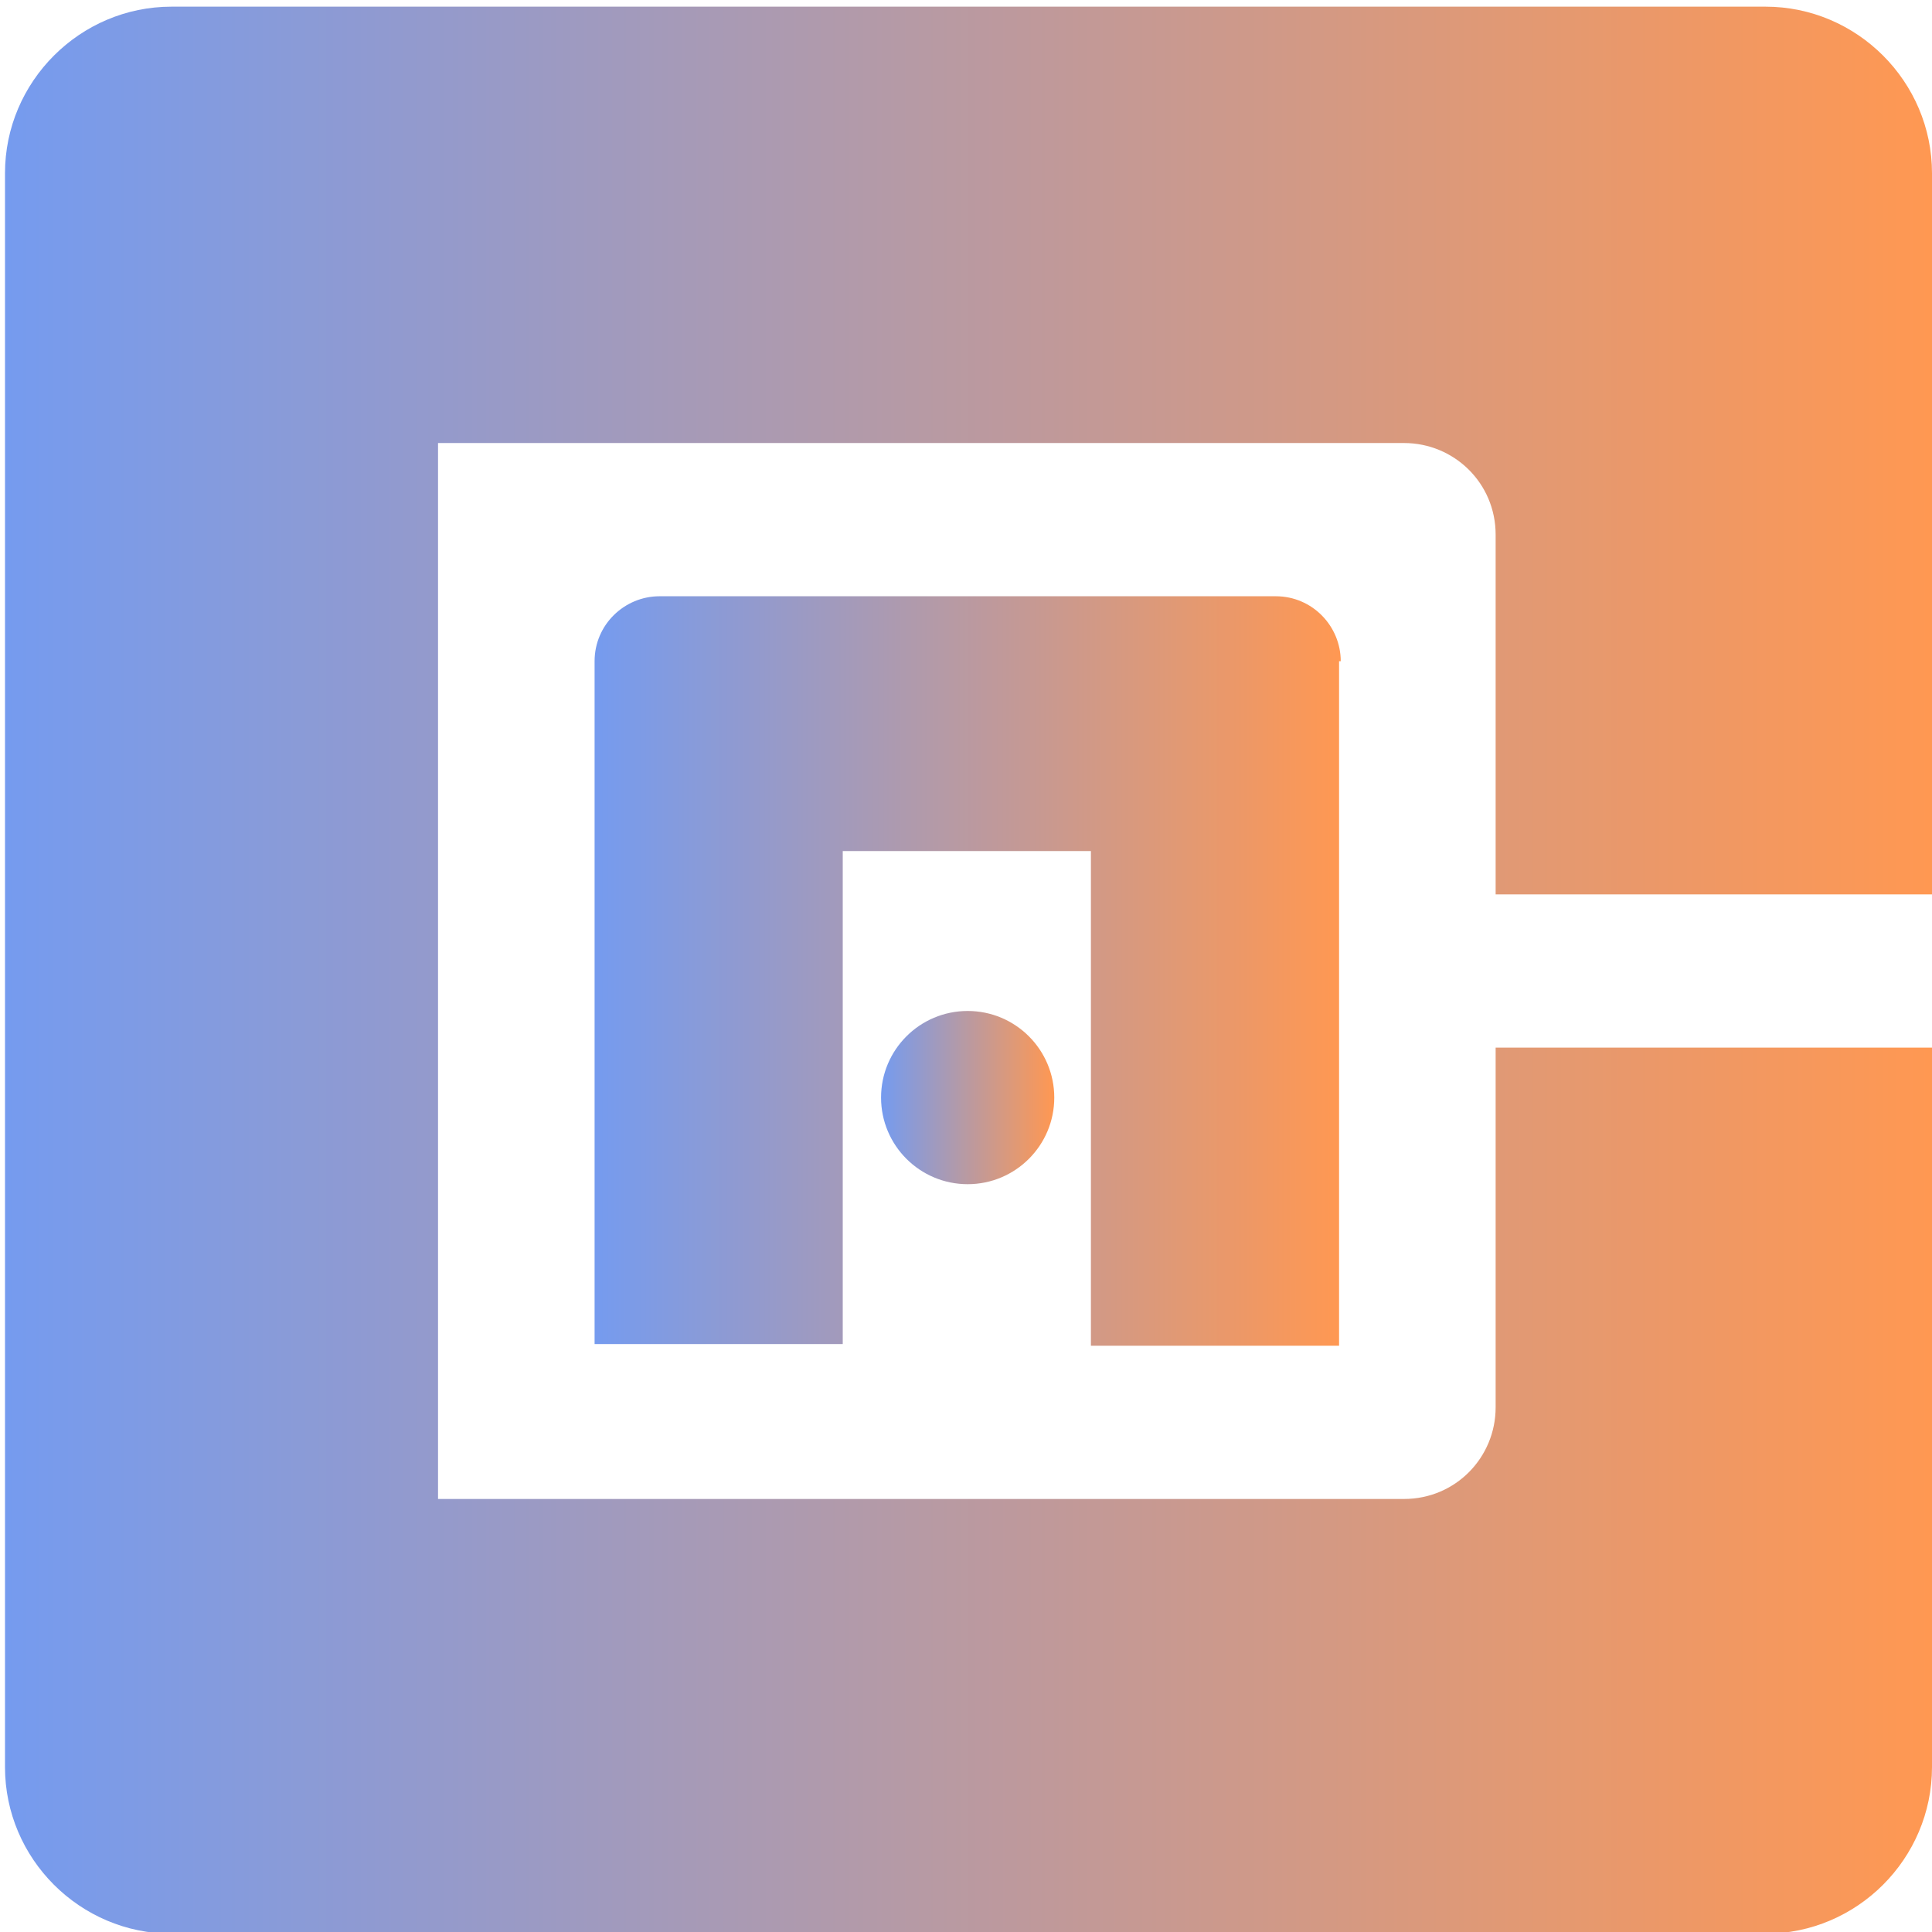
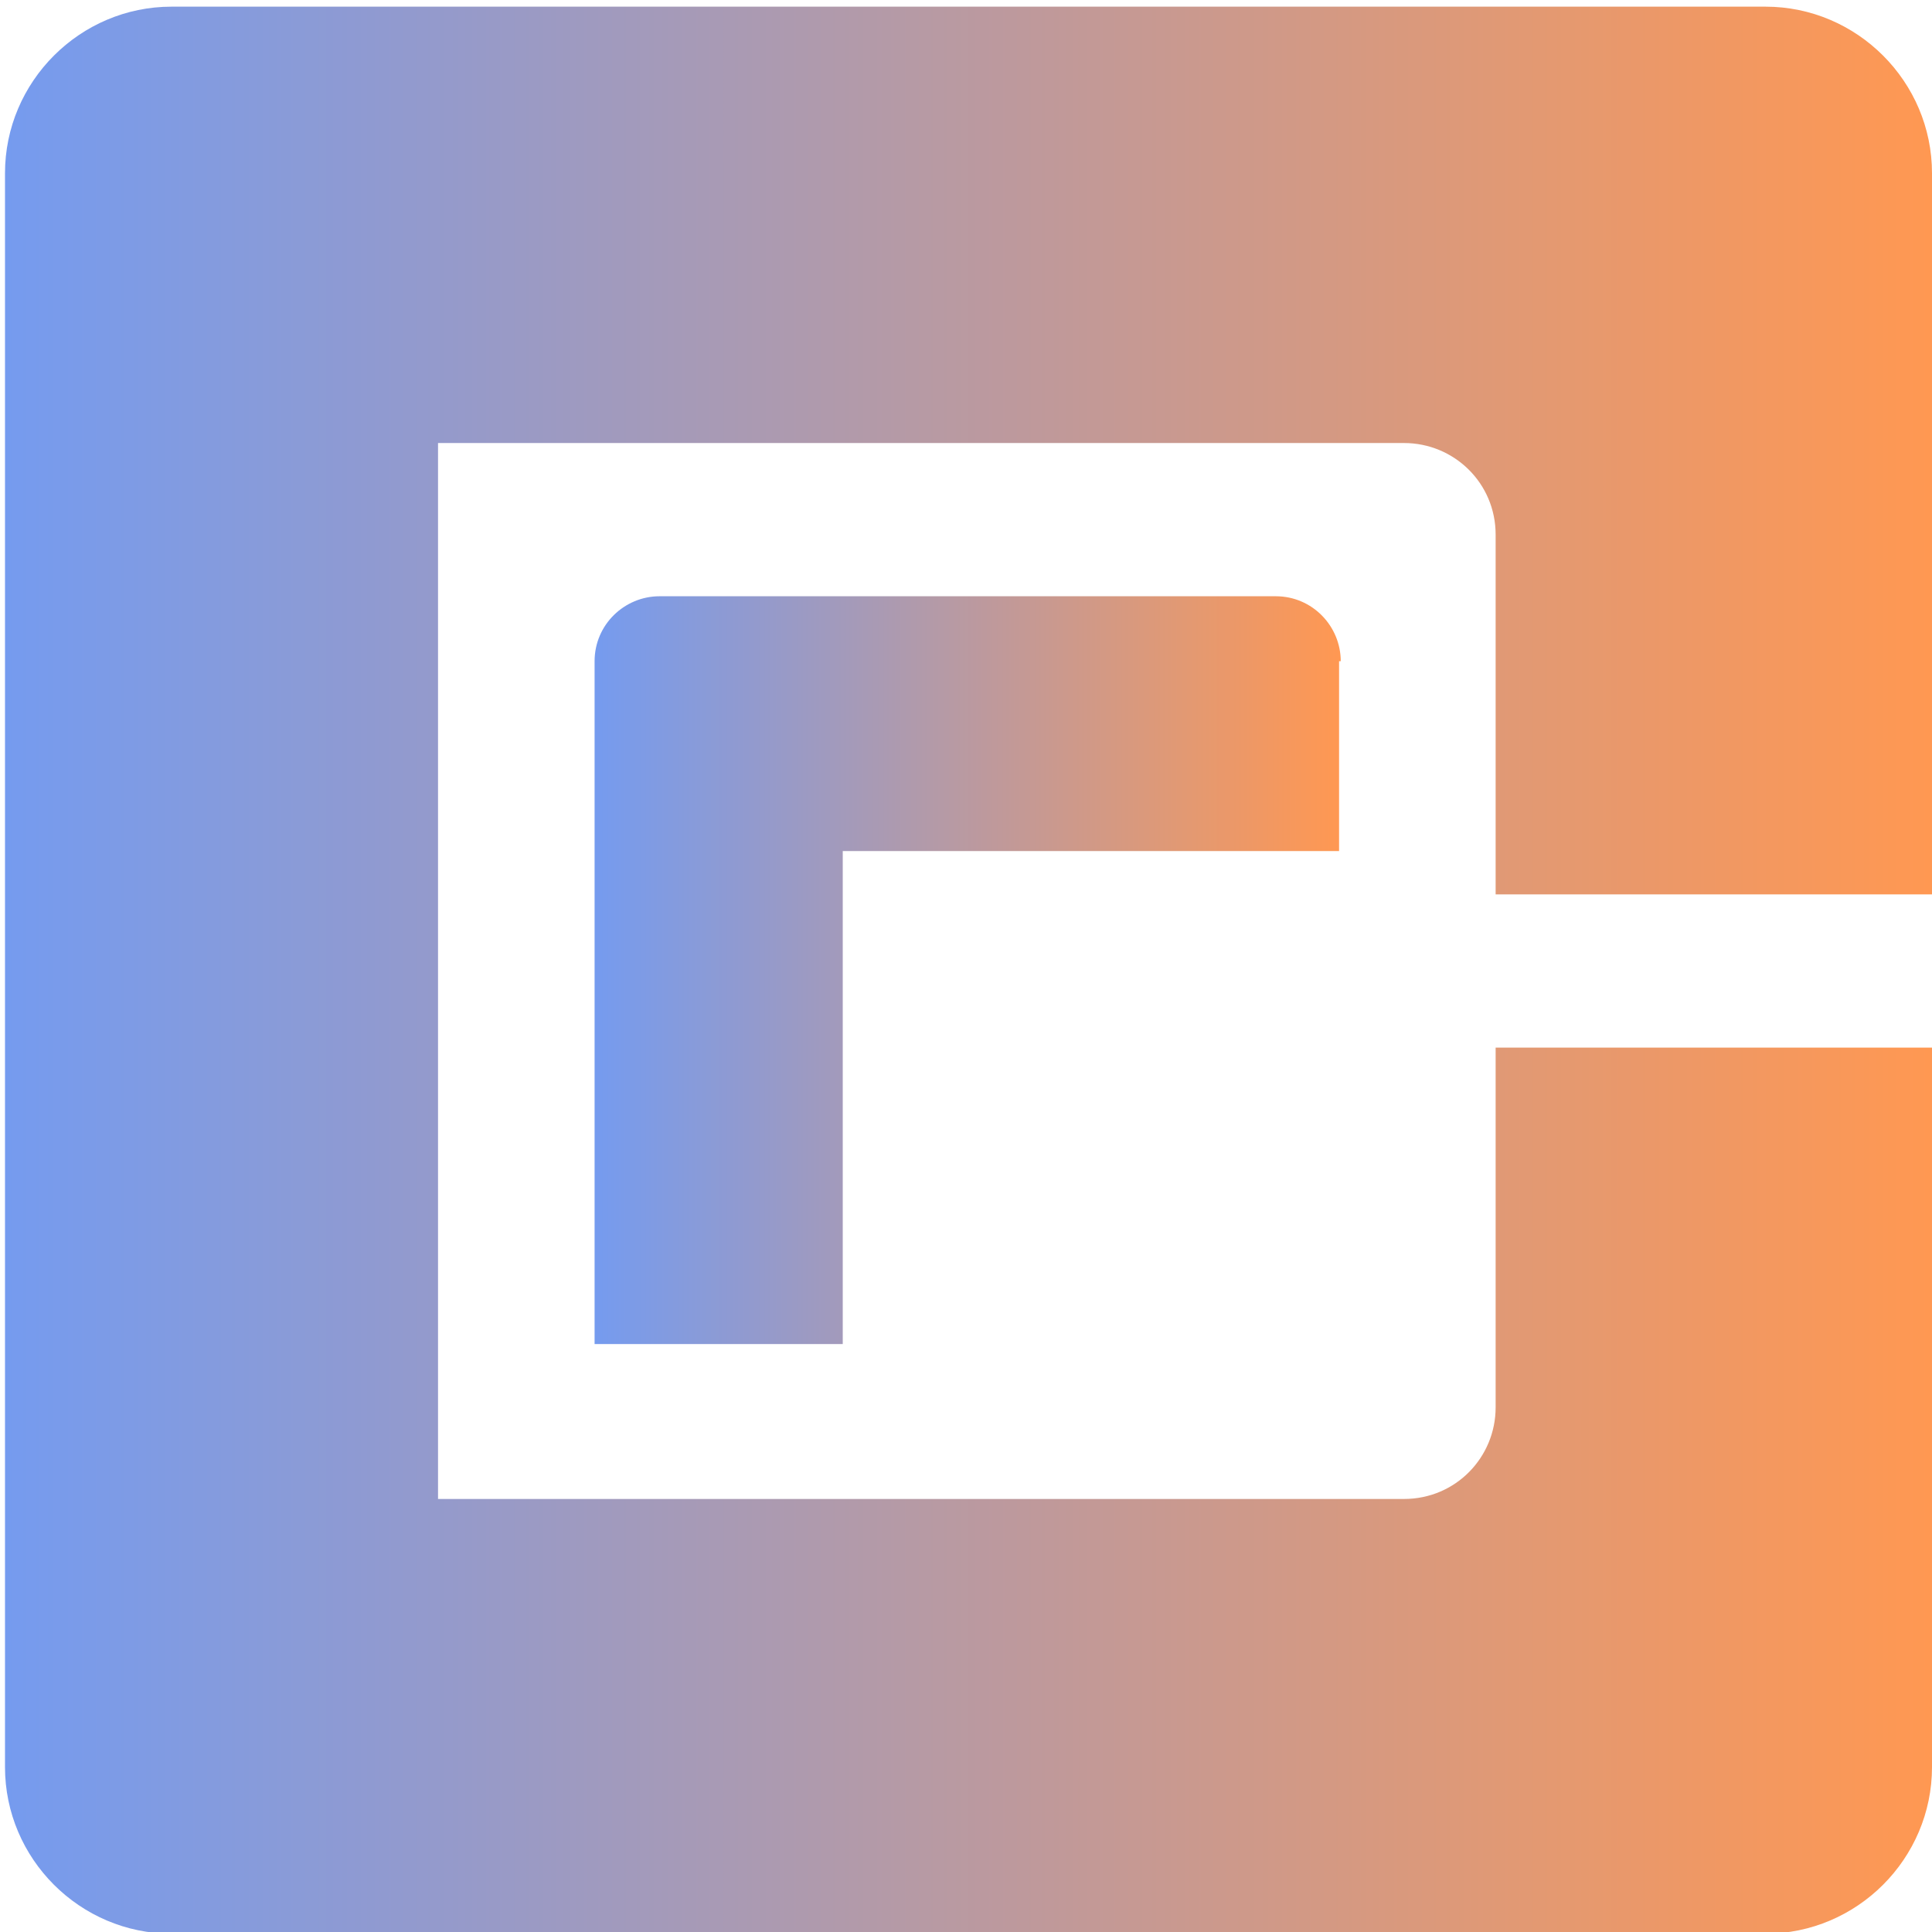
<svg xmlns="http://www.w3.org/2000/svg" version="1.1" id="레이어_1" x="0px" y="0px" viewBox="0 0 116 116" style="enable-background:new 0 0 116 116;" xml:space="preserve">
  <style type="text/css">
	.st0{fill:url(#XMLID_2_);}
	.st1{fill:url(#SVGID_1_);}
	.st2{fill:url(#SVGID_2_);}
</style>
  <g>
    <linearGradient id="XMLID_2_" gradientUnits="userSpaceOnUse" x1="0.284" y1="58.288" x2="115.954" y2="58.288">
      <stop offset="0" style="stop-color:#759BEF" />
      <stop offset="1" style="stop-color:#FF9852" />
    </linearGradient>
    <path id="XMLID_00000007417428502266831290000000193825181818810039_" class="st0" d="M89.8,84.5c0,3-2.4,5.5-5.5,5.5h-58V26.6h58   c3,0,5.5,2.4,5.5,5.5v21.6H116V10.4c0-5.5-4.5-10-10-10H10.3c-5.5,0-10,4.5-10,10v95.7c0,5.5,4.5,10,10,10H106c5.5,0,10-4.5,10-10   V62.9H89.8V84.5z" />
    <g>
      <linearGradient id="SVGID_1_" gradientUnits="userSpaceOnUse" x1="52.95" y1="65.941" x2="63.287" y2="65.941">
        <stop offset="0" style="stop-color:#759BEF" />
        <stop offset="1" style="stop-color:#FF9852" />
      </linearGradient>
-       <circle class="st1" cx="58.1" cy="65.9" r="5.2" />
      <linearGradient id="SVGID_2_" gradientUnits="userSpaceOnUse" x1="35.694" y1="58.288" x2="80.543" y2="58.288">
        <stop offset="0" style="stop-color:#759BEF" />
        <stop offset="1" style="stop-color:#FF9852" />
      </linearGradient>
-       <path class="st2" d="M80.5,39.7c0-2.1-1.7-3.9-3.9-3.9H39.6c-2.1,0-3.9,1.7-3.9,3.9v41h14.9V51.1h14.9v29.7h14.9V39.7z" />
+       <path class="st2" d="M80.5,39.7c0-2.1-1.7-3.9-3.9-3.9H39.6c-2.1,0-3.9,1.7-3.9,3.9v41h14.9V51.1h14.9h14.9V39.7z" />
    </g>
  </g>
</svg>